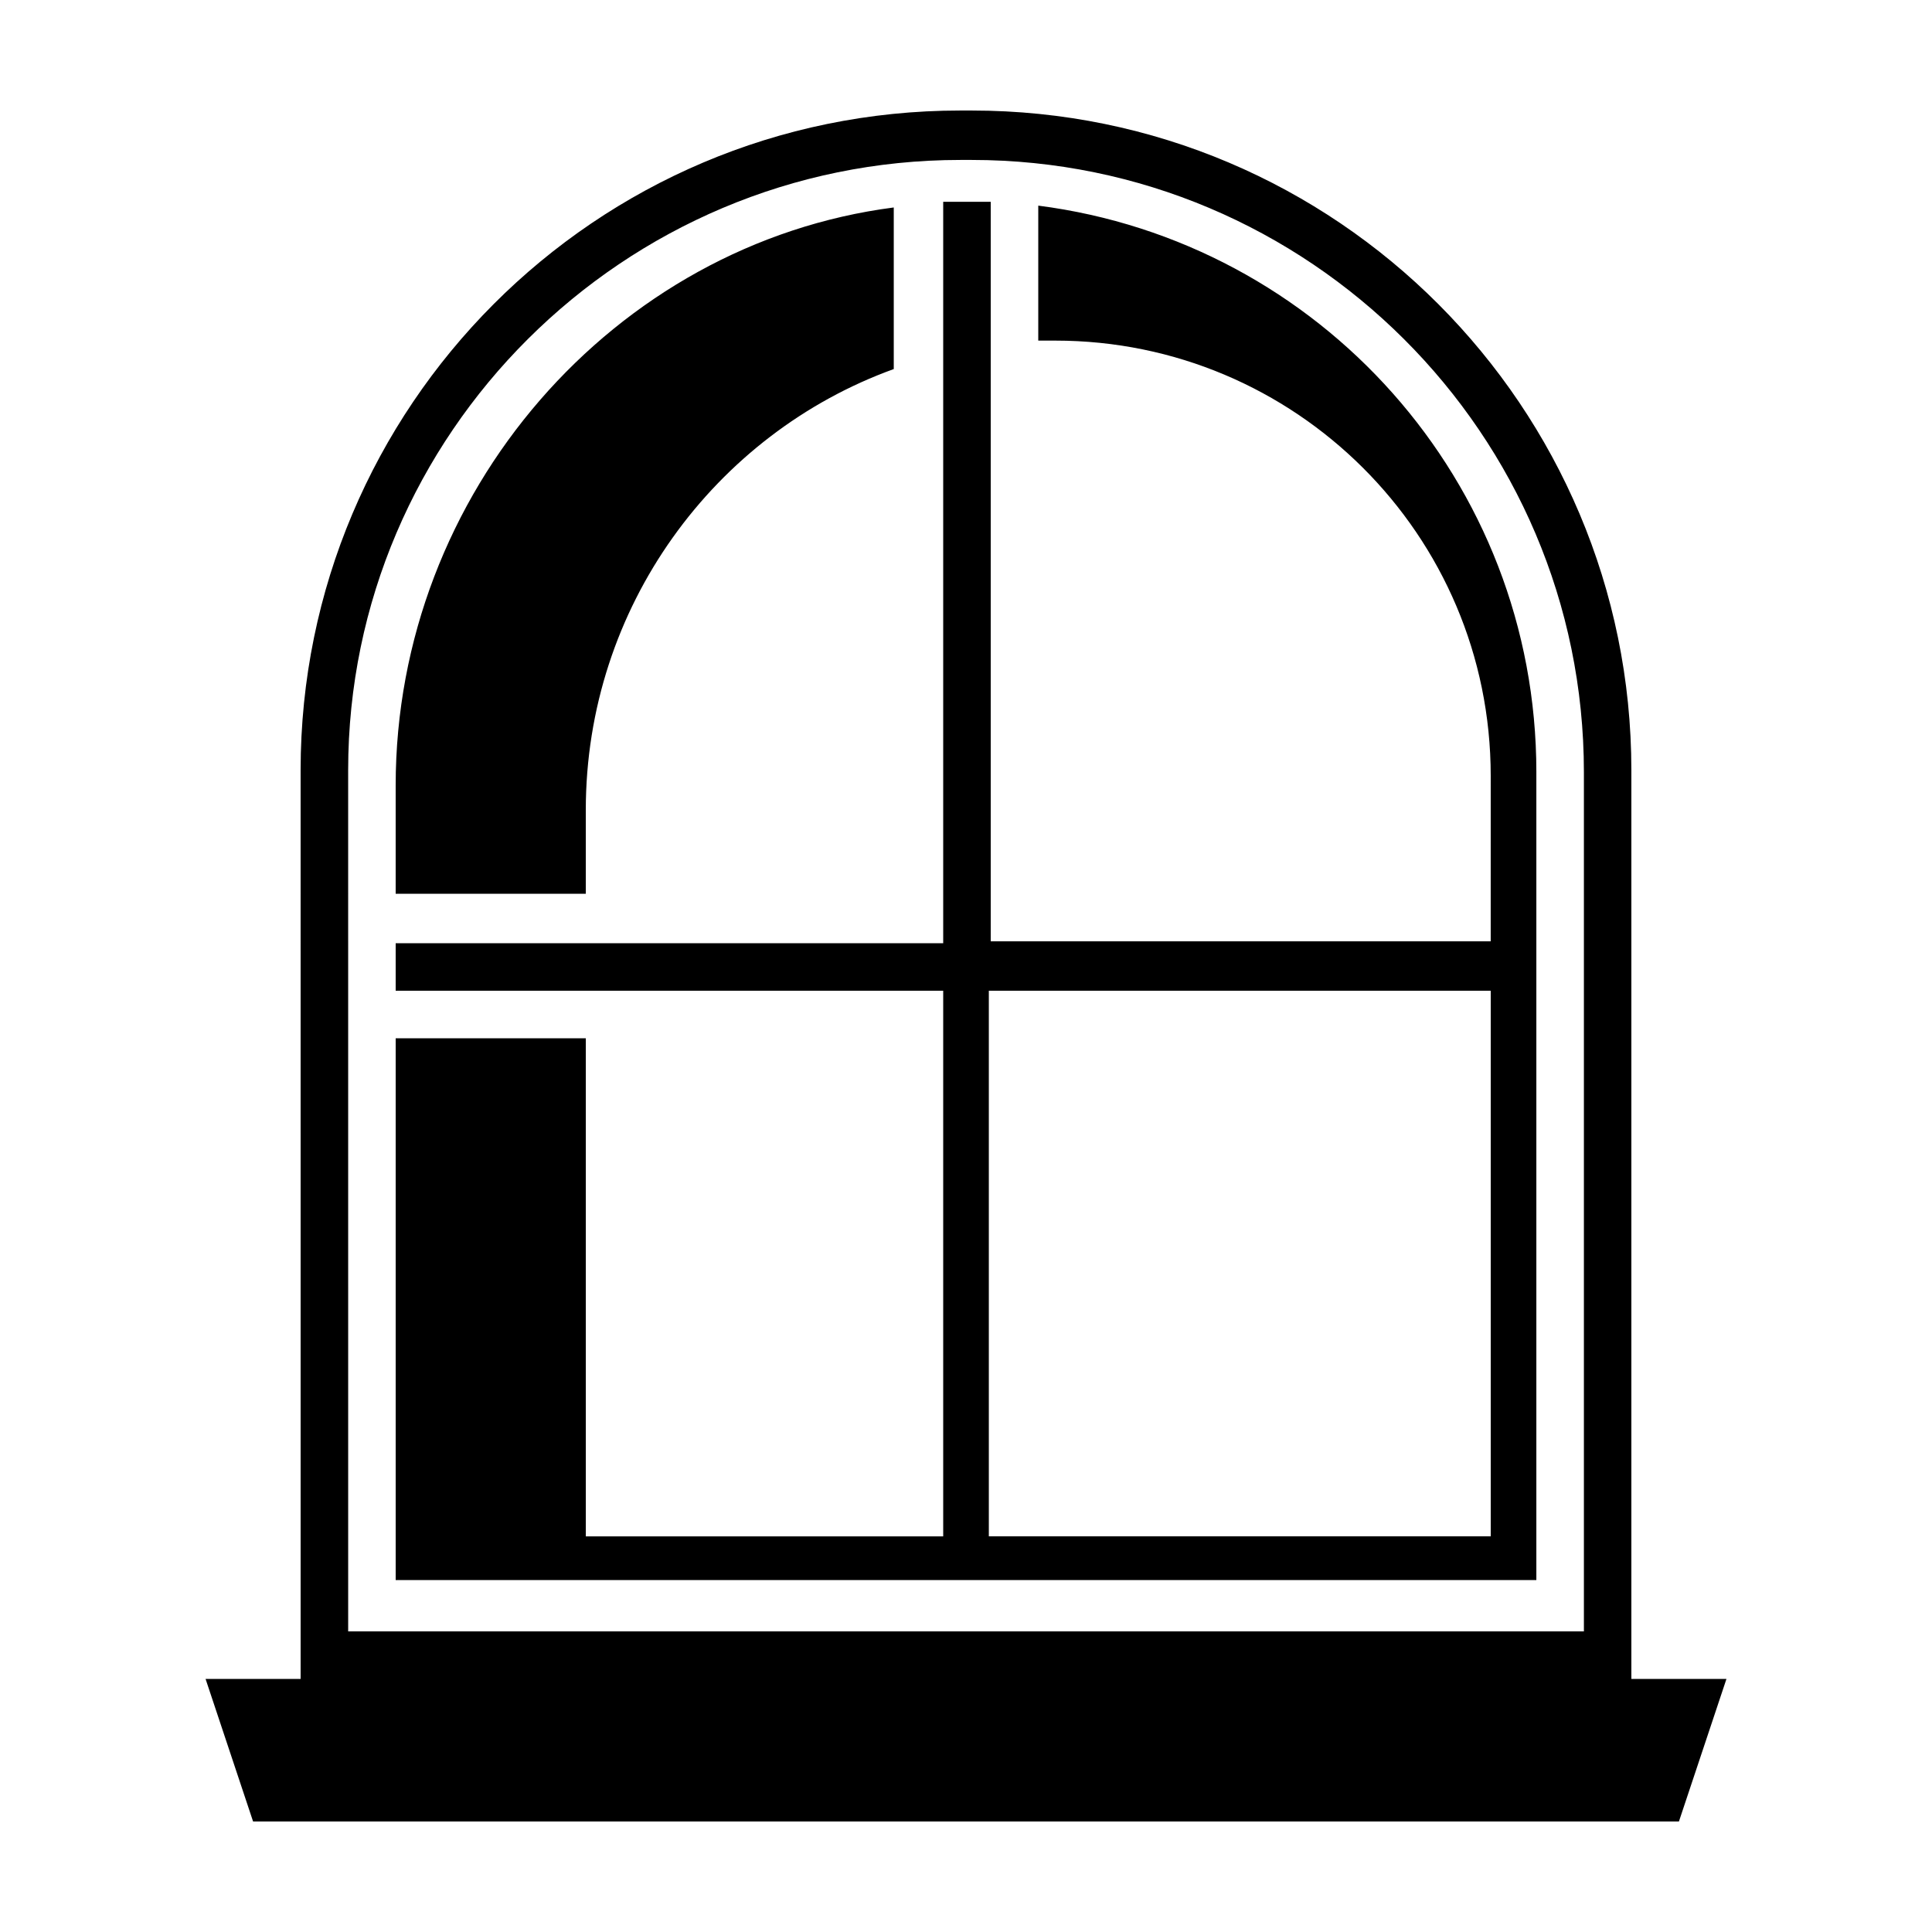
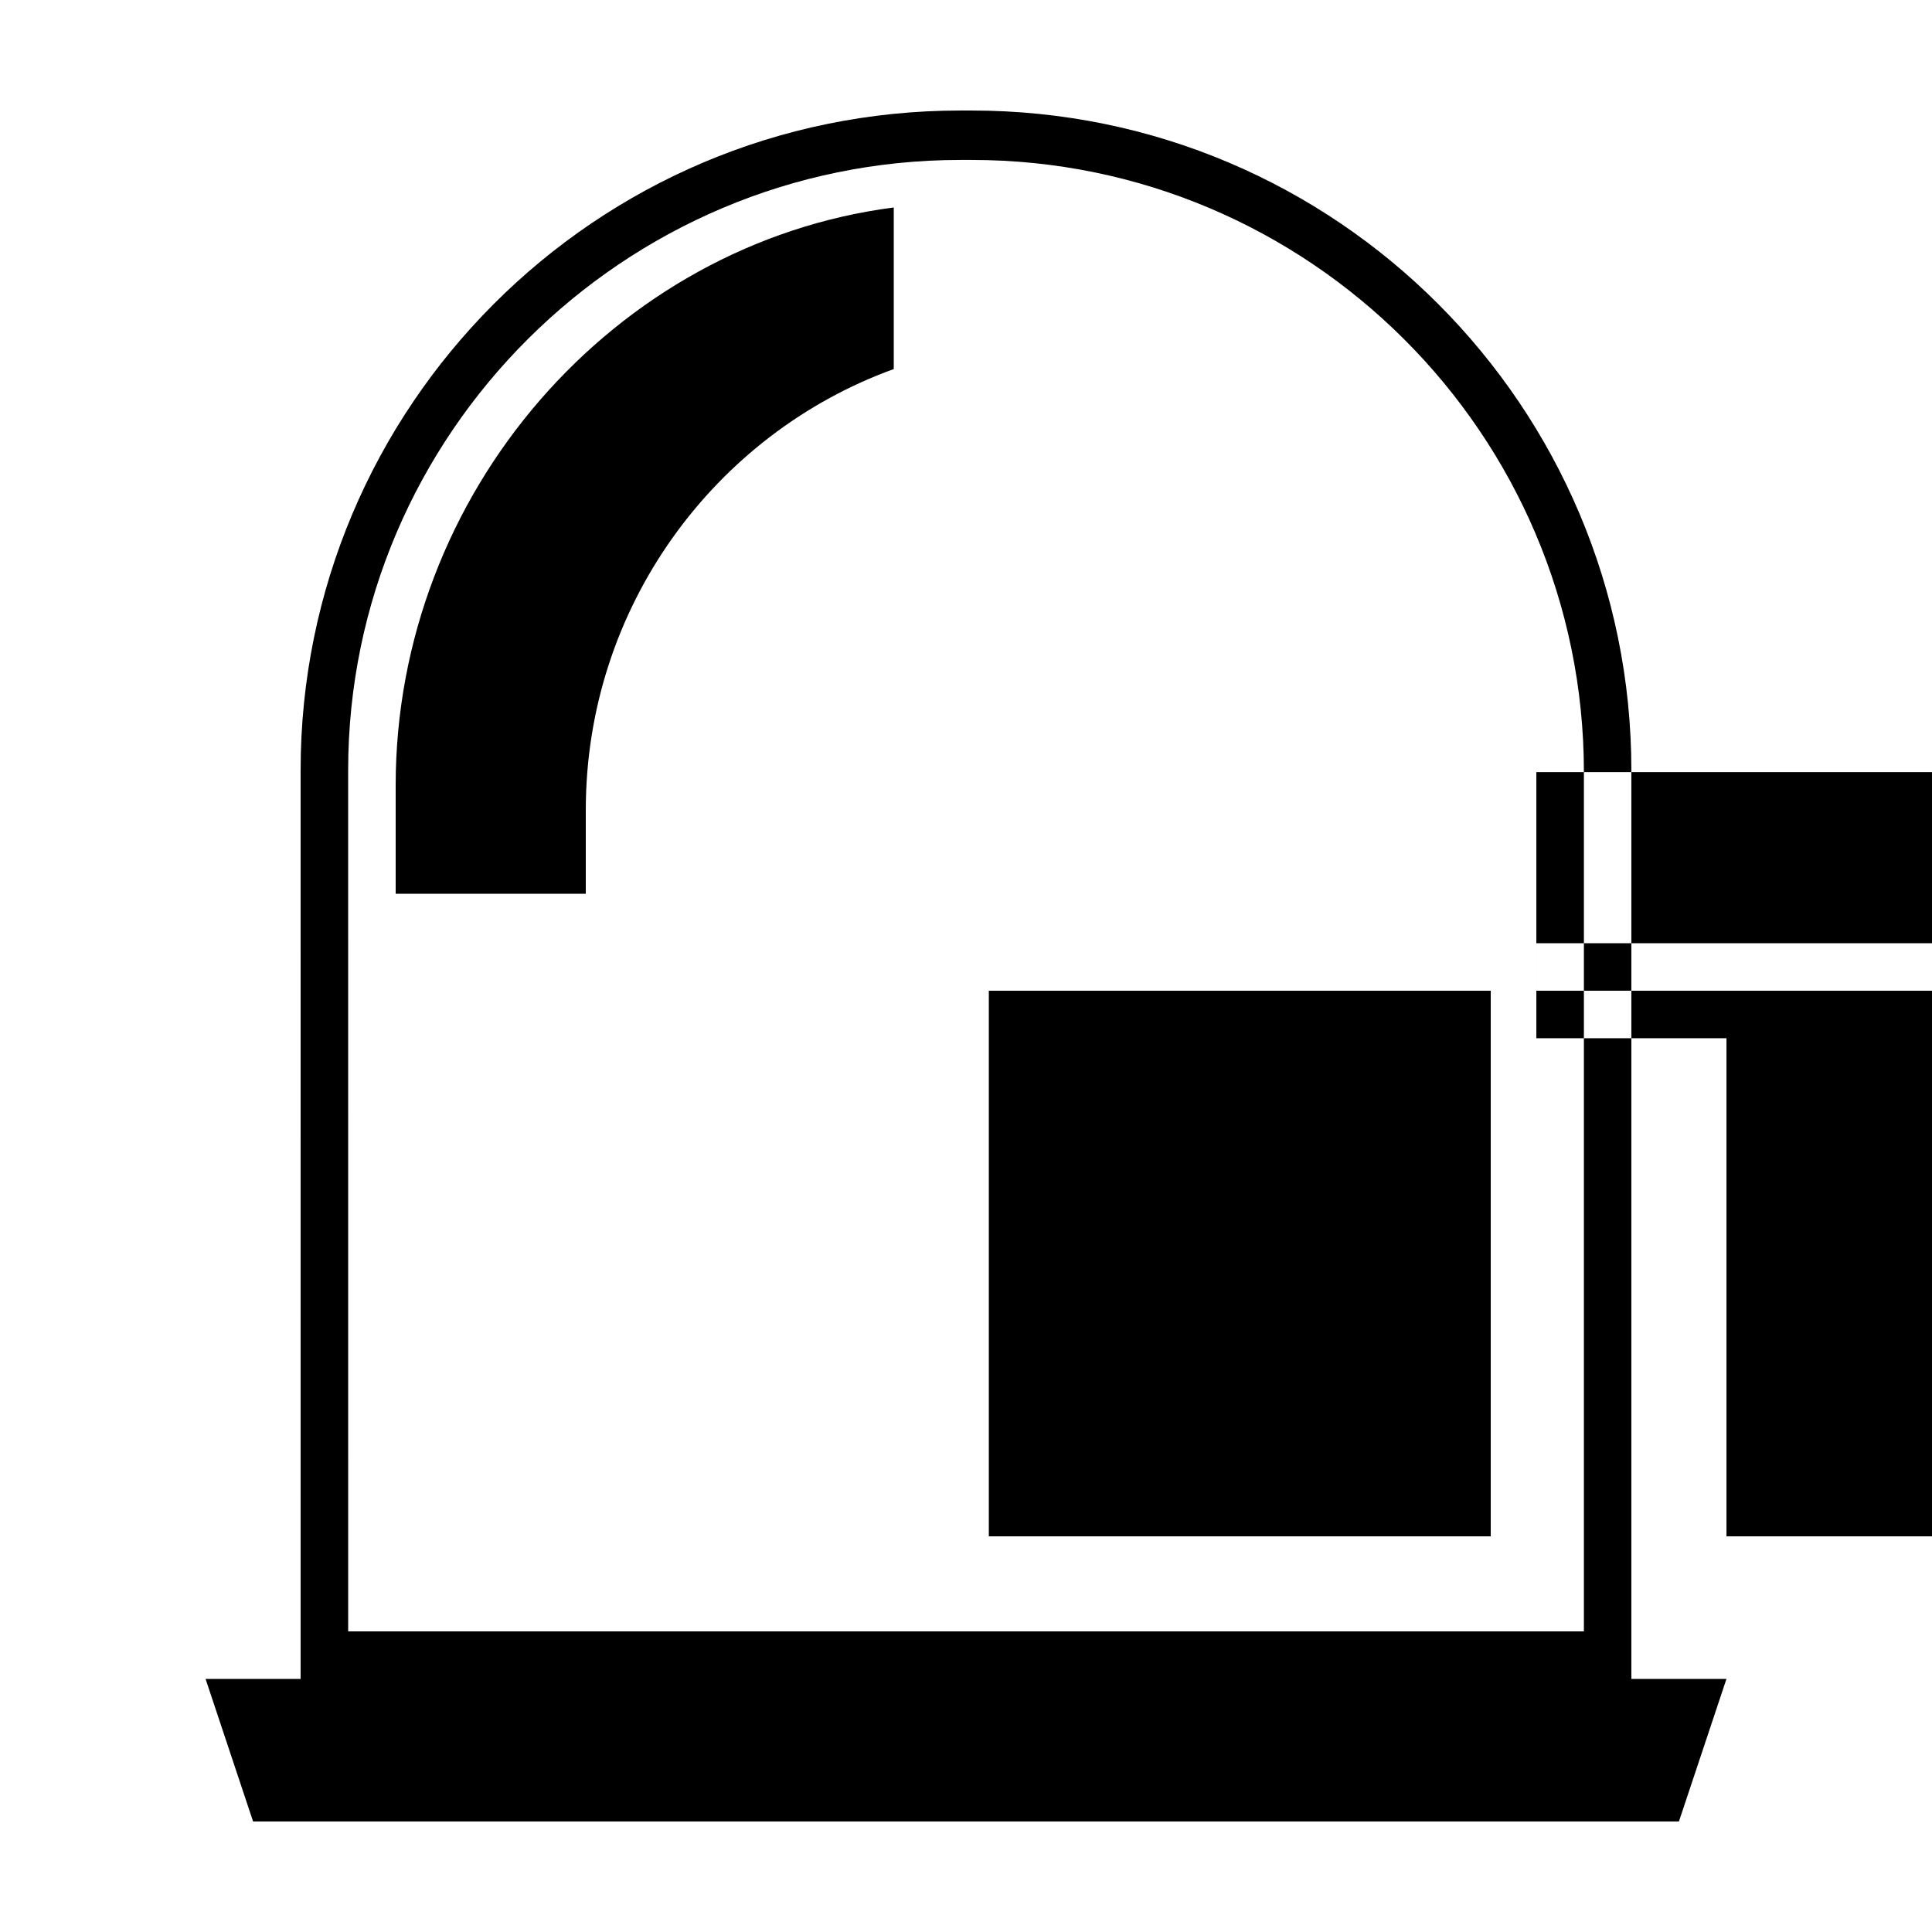
<svg xmlns="http://www.w3.org/2000/svg" fill="#000000" width="800px" height="800px" version="1.1" viewBox="144 144 512 512">
-   <path d="m299.24 380.86h-50.383v-28.719c0-77.586 57.938-143.59 132-153.16v42.824c-47.359 17.133-81.617 62.977-81.617 116.89zm302.29 208.07-12.598 37.785h-377.86l-12.594-37.785h25.191l-0.004-240.82c0-96.227 78.09-174.82 174.82-174.82h3.023c96.73 0 174.82 78.594 174.82 174.82v240.82zm-365.26-12.594h327.48v-227.72c0-89.676-73.055-162.23-162.23-162.23h-3.023c-89.176 0-162.23 72.551-162.23 161.72zm314.88-227.72v214.12l-302.29 0.004v-143.59h50.383v132h94.715v-144.59h-145.1v-12.594h145.1v-196.48h12.594v195.98h132.5l0.004-43.832c0-63.984-51.891-115.37-115.37-115.37h-4.535v-35.77c74.562 9.57 132 73.051 132 150.13zm-12.09 202.53v-144.59h-133.01v144.59z" />
+   <path d="m299.24 380.86h-50.383v-28.719c0-77.586 57.938-143.59 132-153.16v42.824c-47.359 17.133-81.617 62.977-81.617 116.89zm302.29 208.07-12.598 37.785h-377.86l-12.594-37.785h25.191l-0.004-240.82c0-96.227 78.09-174.82 174.82-174.82h3.023c96.73 0 174.82 78.594 174.82 174.82v240.82zm-365.26-12.594h327.48v-227.72c0-89.676-73.055-162.23-162.23-162.23h-3.023c-89.176 0-162.23 72.551-162.23 161.72zm314.88-227.72v214.12v-143.59h50.383v132h94.715v-144.59h-145.1v-12.594h145.1v-196.48h12.594v195.98h132.5l0.004-43.832c0-63.984-51.891-115.37-115.37-115.37h-4.535v-35.77c74.562 9.57 132 73.051 132 150.13zm-12.09 202.53v-144.59h-133.01v144.59z" />
</svg>